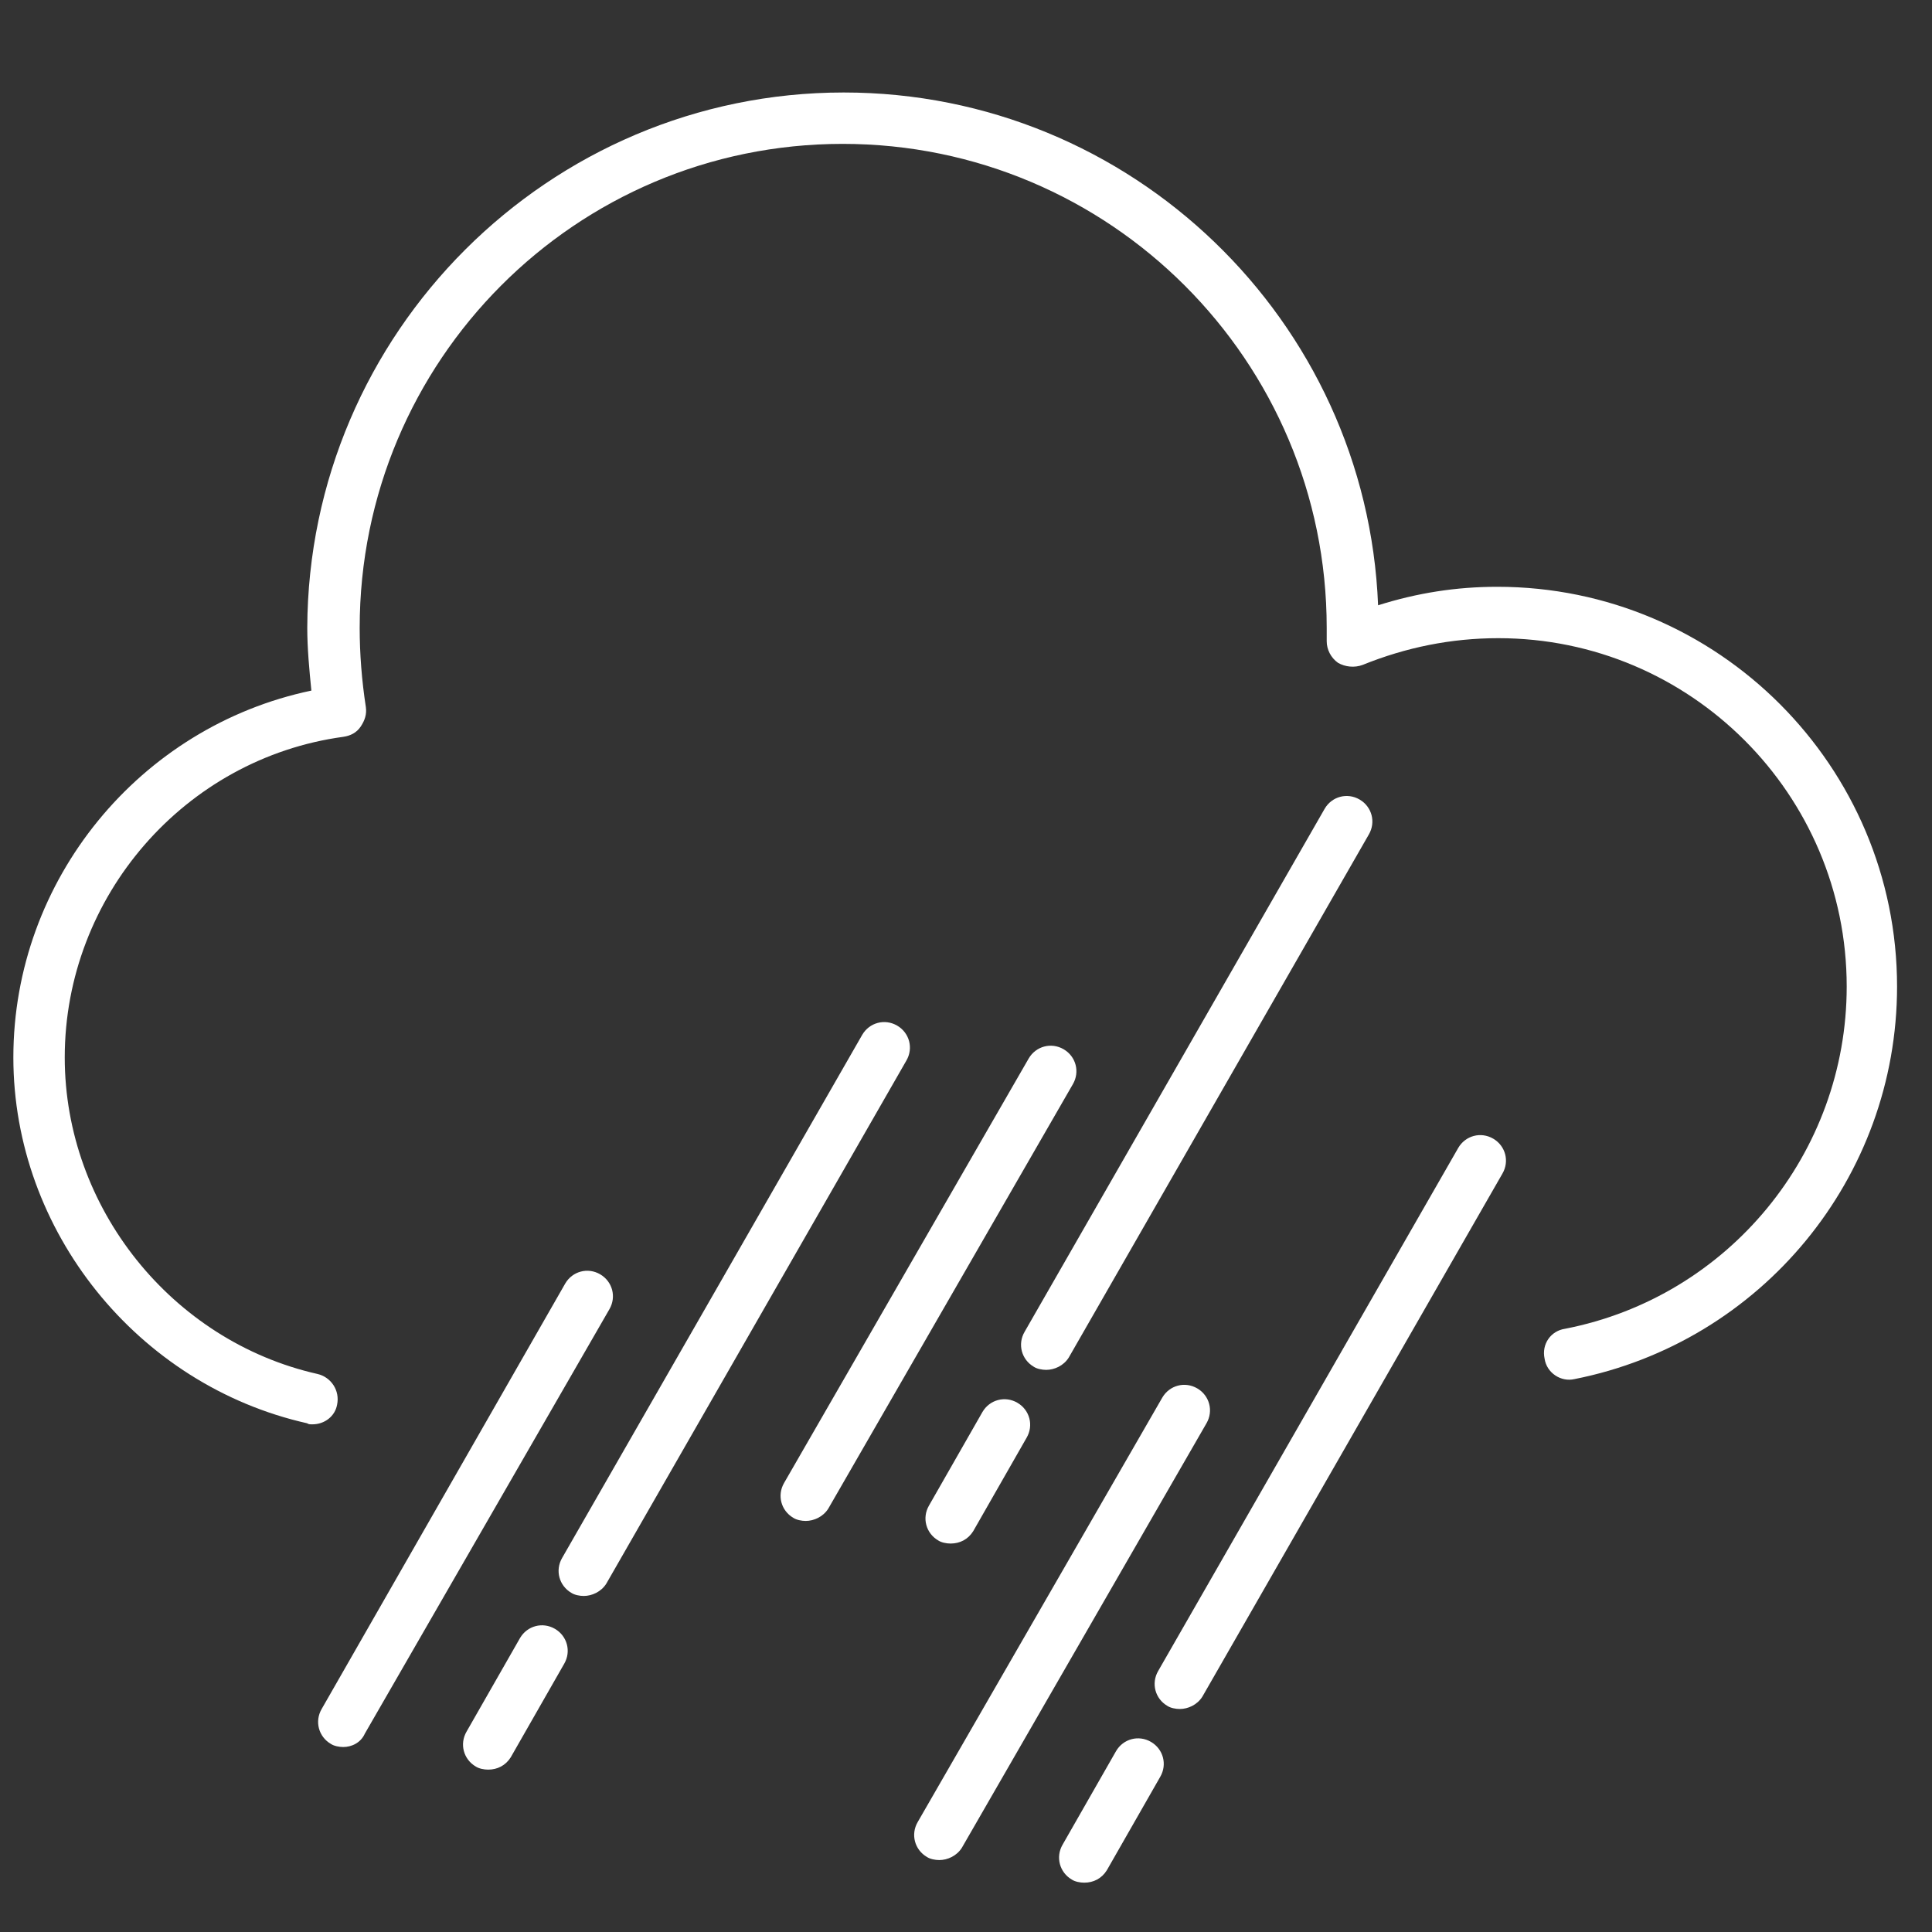
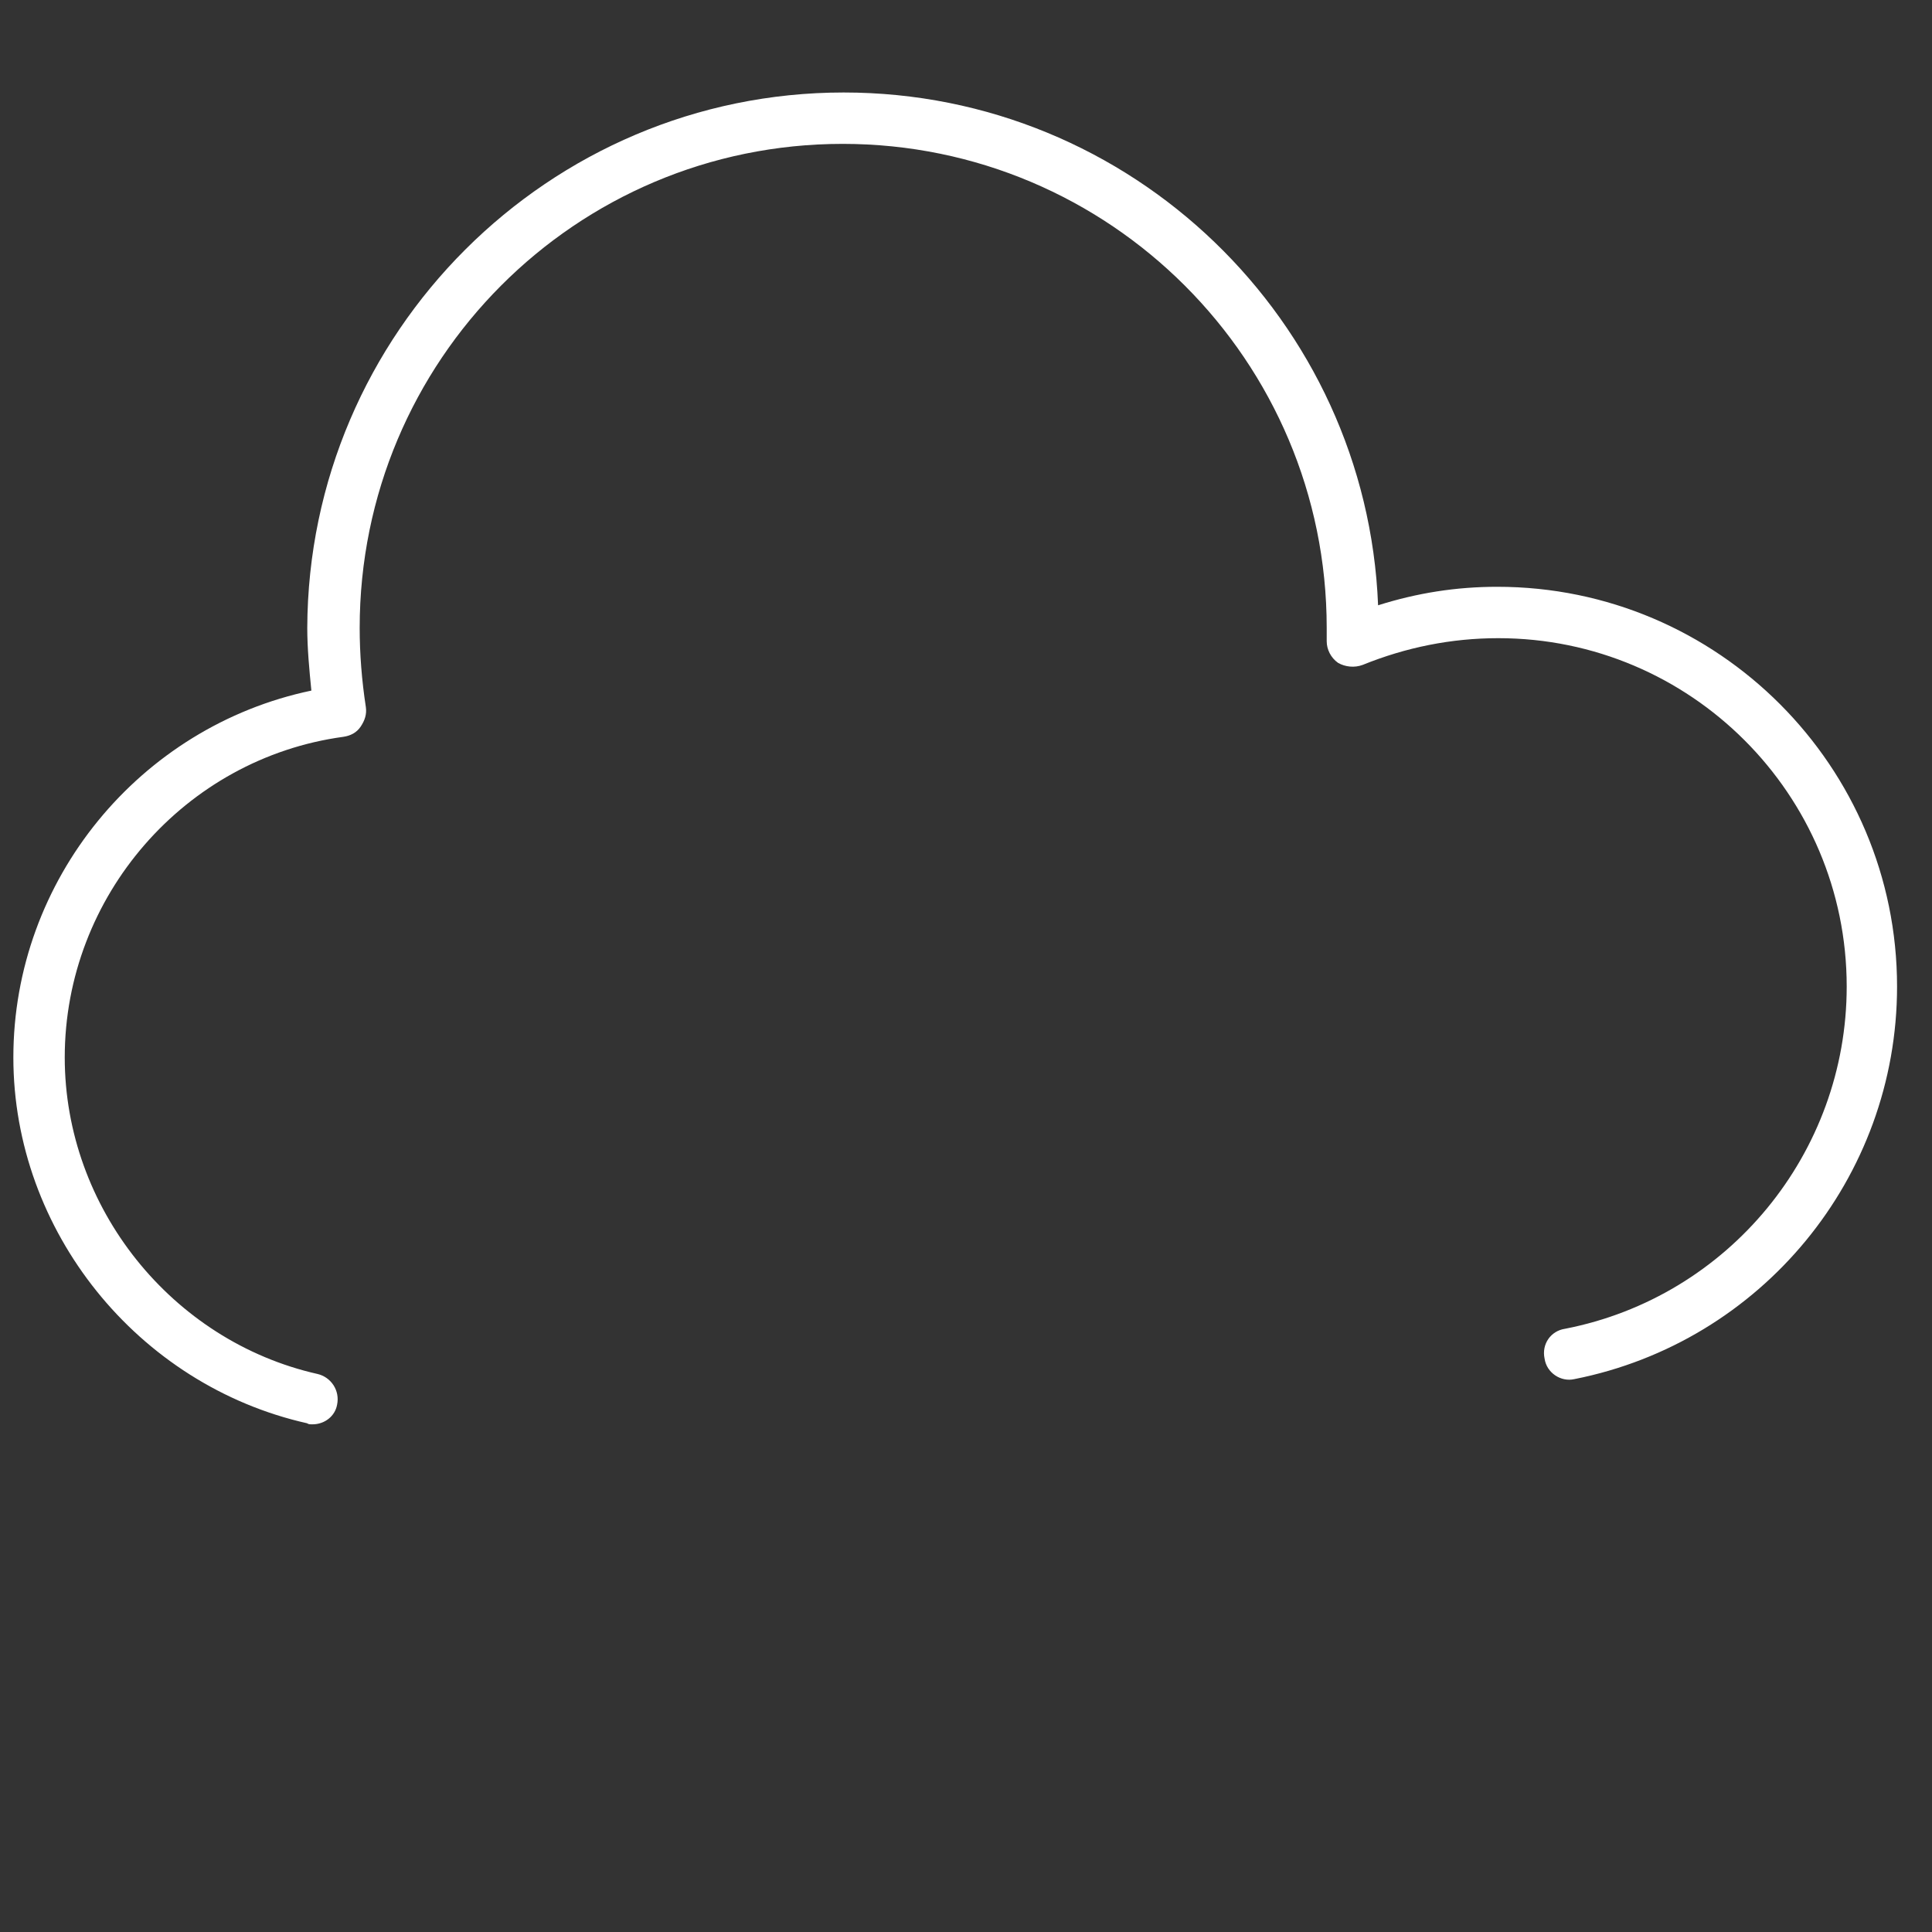
<svg xmlns="http://www.w3.org/2000/svg" xml:space="preserve" viewBox="0 0 188 188">
  <rect x="0" y="0" width="188" height="188" fill="#333333" stroke="none" />
  <style>.st0{fill:#fff}.st10{display:inline;fill:none;stroke:#1793d7;stroke-width:5;stroke-linecap:round;stroke-linejoin:round;stroke-miterlimit:10}</style>
  <g id="RZ">
    <path d="M30.4 138.6c-.2 0-.4 0-.5-.1-16.5-3.7-28.6-18.7-28.6-35.6 0-17.3 12.3-32.2 29-35.7-.2-2-.4-4.1-.4-6.1C30 32.4 53.4 9 82.1 9c28 0 50.9 22.2 52 49.9 3.8-1.2 7.6-1.8 11.6-1.8 21.5 0 38.9 17.5 38.9 38.9 0 18.6-13.2 34.6-31.4 38.2-1.3.3-2.7-.6-2.9-2-.3-1.4.6-2.7 2-2.9 15.9-3.1 27.4-17.1 27.4-33.3 0-18.7-15.2-33.9-33.9-33.9-4.6 0-9 .9-13.2 2.6-.8.3-1.7.2-2.4-.2-.7-.5-1.1-1.3-1.1-2.1v-1.3C129.1 35.1 108 14 82 14S35 35.1 35 61.1c0 2.5.2 5.1.6 7.7.1.7-.1 1.3-.5 1.9s-1 .9-1.7 1C18 73.8 6.3 87.2 6.3 102.9c0 14.6 10.4 27.6 24.6 30.8 1.3.3 2.2 1.6 1.9 3-.2 1.1-1.2 1.9-2.4 1.9z" class="st0" />
-     <path d="M33.4 170c-.4 0-.9-.1-1.2-.3-1.2-.7-1.6-2.2-.9-3.4L55 124.9c.7-1.2 2.2-1.6 3.4-.9 1.2.7 1.6 2.2.9 3.4l-23.8 41.3c-.4.9-1.3 1.3-2.1 1.3zM56.8 155.3c-.4 0-.9-.1-1.2-.3-1.2-.7-1.6-2.2-.9-3.4l29.2-50.9c.7-1.2 2.2-1.6 3.4-.9 1.2.7 1.6 2.2.9 3.4L59 154.1c-.5.8-1.4 1.2-2.2 1.2zM47.5 172.2c-.4 0-.9-.1-1.2-.3-1.2-.7-1.6-2.2-.9-3.4l5.2-9.1c.7-1.2 2.2-1.6 3.4-.9 1.2.7 1.6 2.2.9 3.4l-5.2 9.1c-.5.8-1.3 1.2-2.2 1.2zM78.4 148c-.4 0-.9-.1-1.2-.3-1.2-.7-1.6-2.2-.9-3.4l23.8-41.3c.7-1.2 2.2-1.6 3.4-.9 1.2.7 1.6 2.2.9 3.4l-23.8 41.3c-.5.8-1.4 1.2-2.2 1.2zM101.8 133.3c-.4 0-.9-.1-1.2-.3-1.2-.7-1.6-2.2-.9-3.4l29.2-50.9c.7-1.2 2.2-1.6 3.4-.9 1.2.7 1.6 2.2.9 3.4L104 132.1c-.5.8-1.4 1.2-2.2 1.2zM92.5 150.2c-.4 0-.9-.1-1.2-.3-1.2-.7-1.6-2.2-.9-3.4l5.2-9.1c.7-1.2 2.2-1.6 3.4-.9 1.2.7 1.6 2.2.9 3.4l-5.2 9.1c-.5.8-1.3 1.2-2.2 1.2zM91.4 181c-.4 0-.9-.1-1.2-.3-1.2-.7-1.6-2.2-.9-3.4l23.8-41.3c.7-1.2 2.2-1.6 3.4-.9 1.2.7 1.6 2.2.9 3.4l-23.8 41.3c-.5.8-1.4 1.2-2.2 1.2zM114.8 166.3c-.4 0-.9-.1-1.2-.3-1.2-.7-1.6-2.2-.9-3.4l29.2-50.9c.7-1.2 2.2-1.6 3.4-.9 1.2.7 1.6 2.2.9 3.4L117 165.1c-.5.8-1.4 1.2-2.2 1.2zM105.5 183.2c-.4 0-.9-.1-1.2-.3-1.2-.7-1.6-2.2-.9-3.4l5.2-9.1c.7-1.2 2.2-1.6 3.4-.9 1.2.7 1.6 2.2.9 3.4l-5.2 9.1c-.5.8-1.3 1.2-2.2 1.2z" class="st0" />
  </g>
</svg>